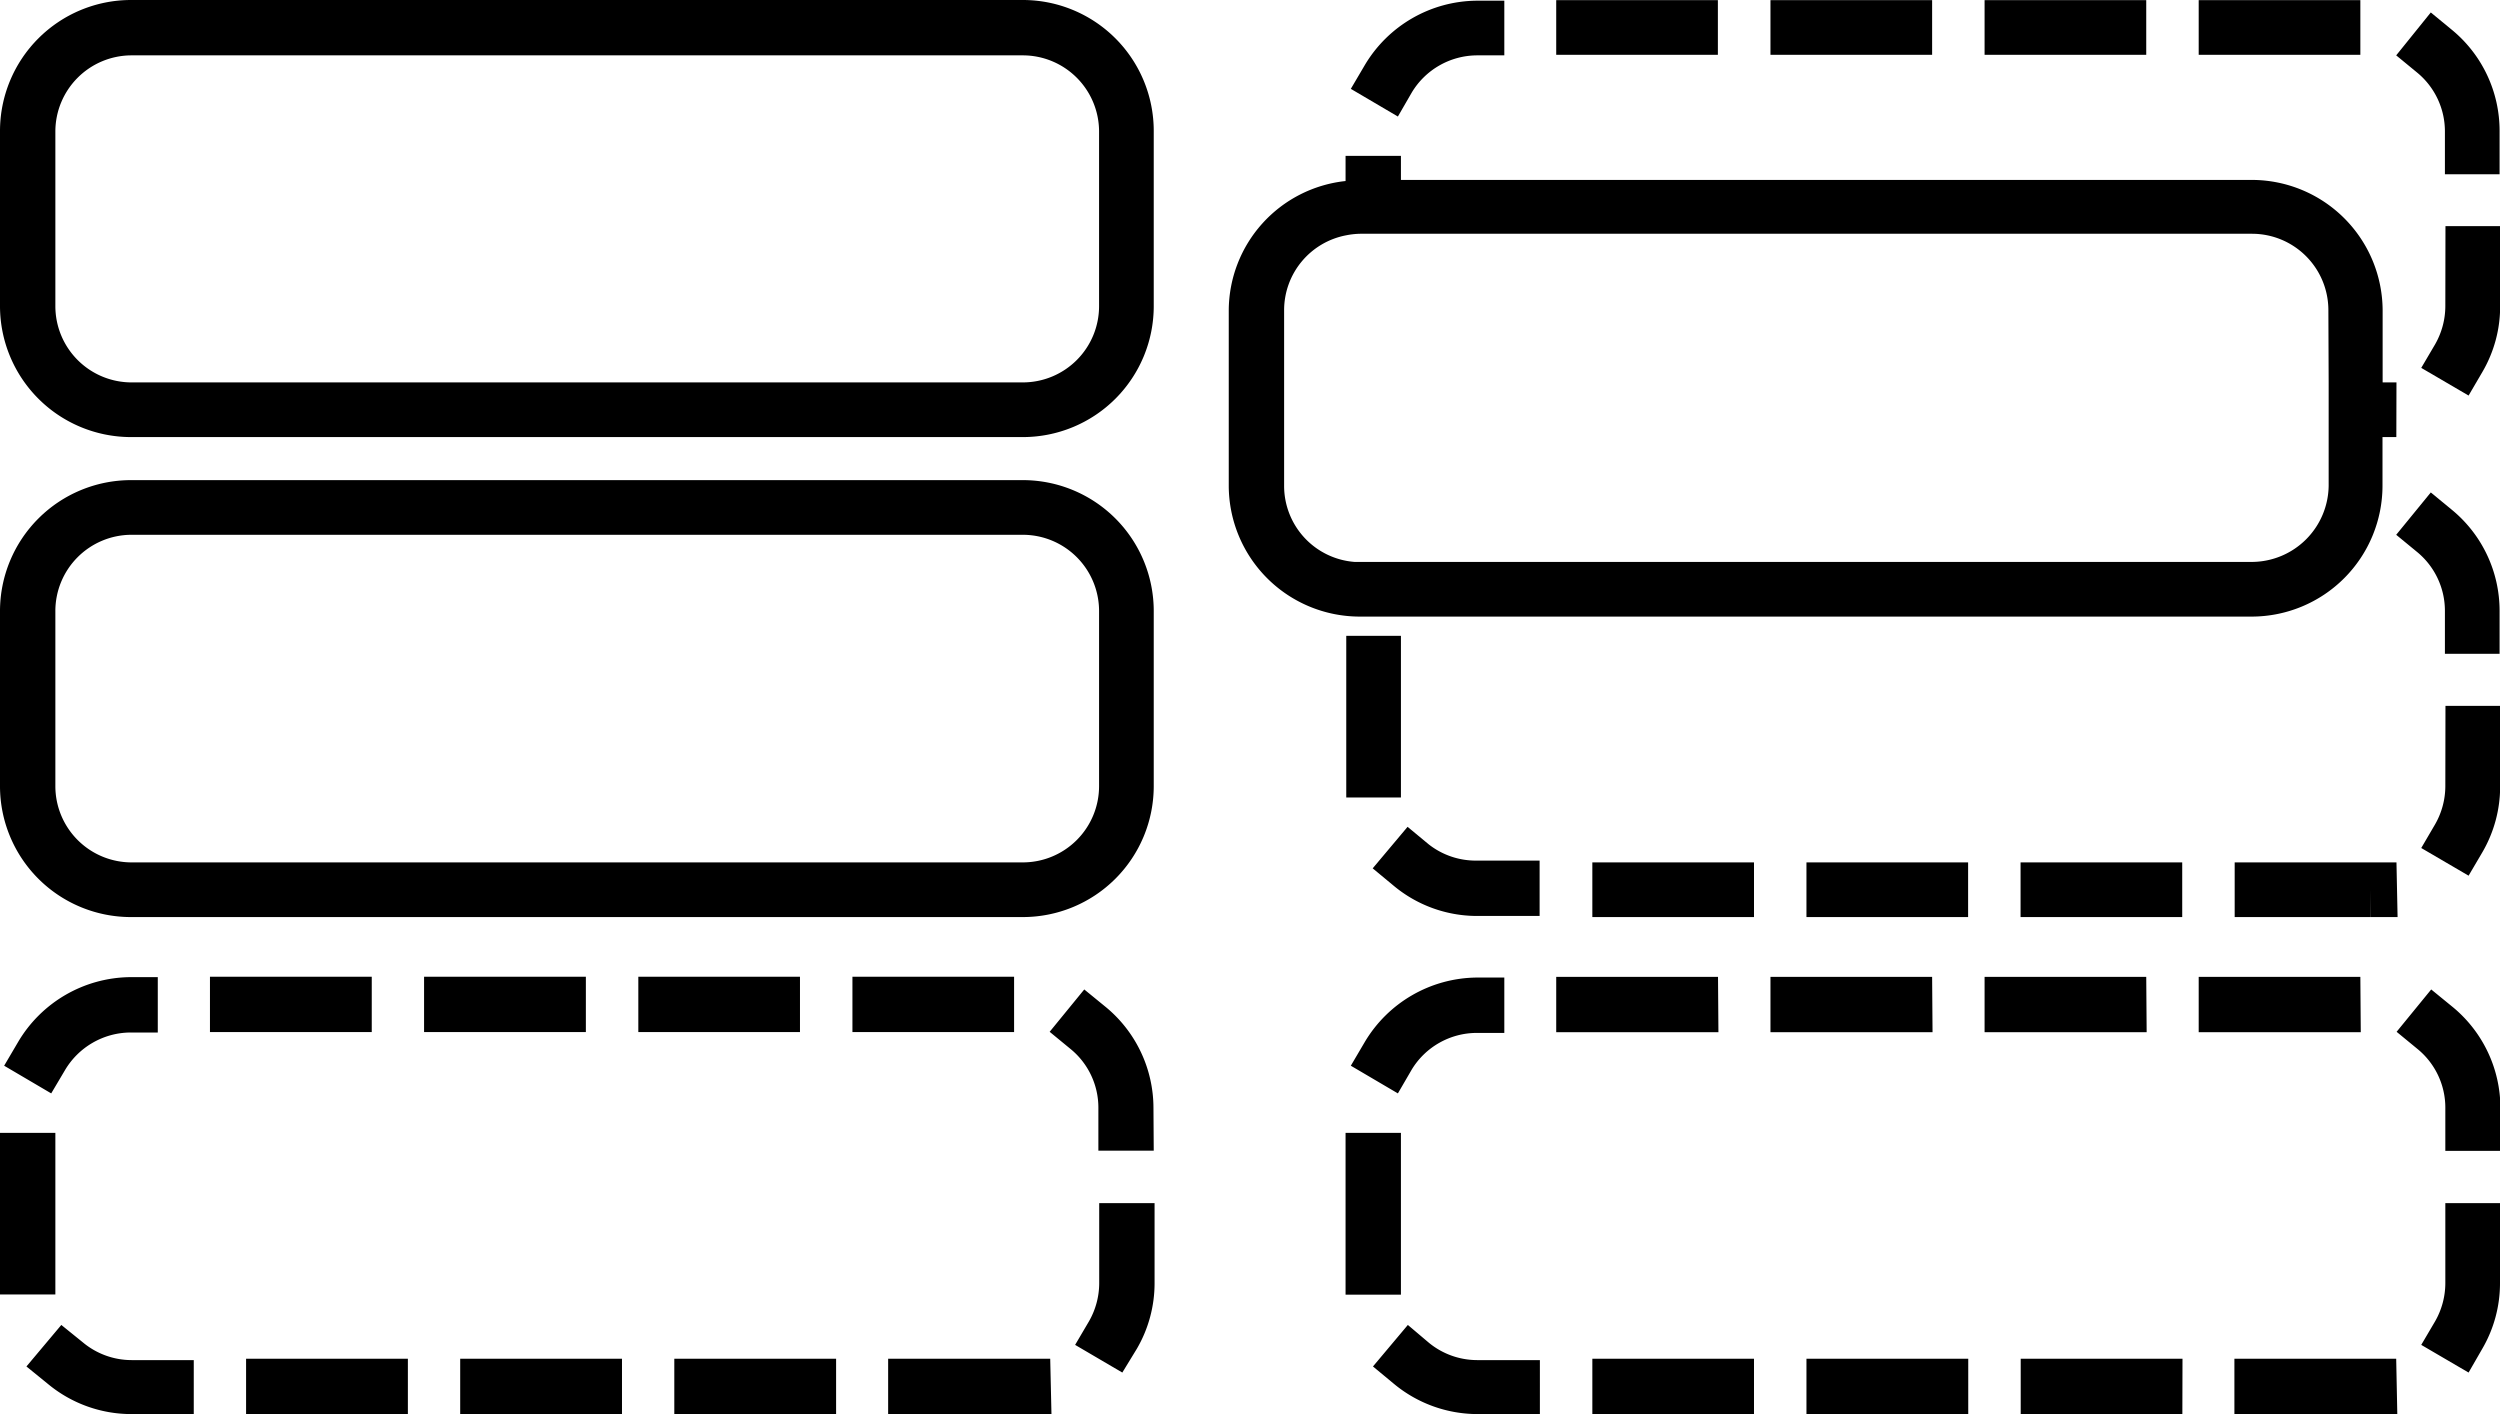
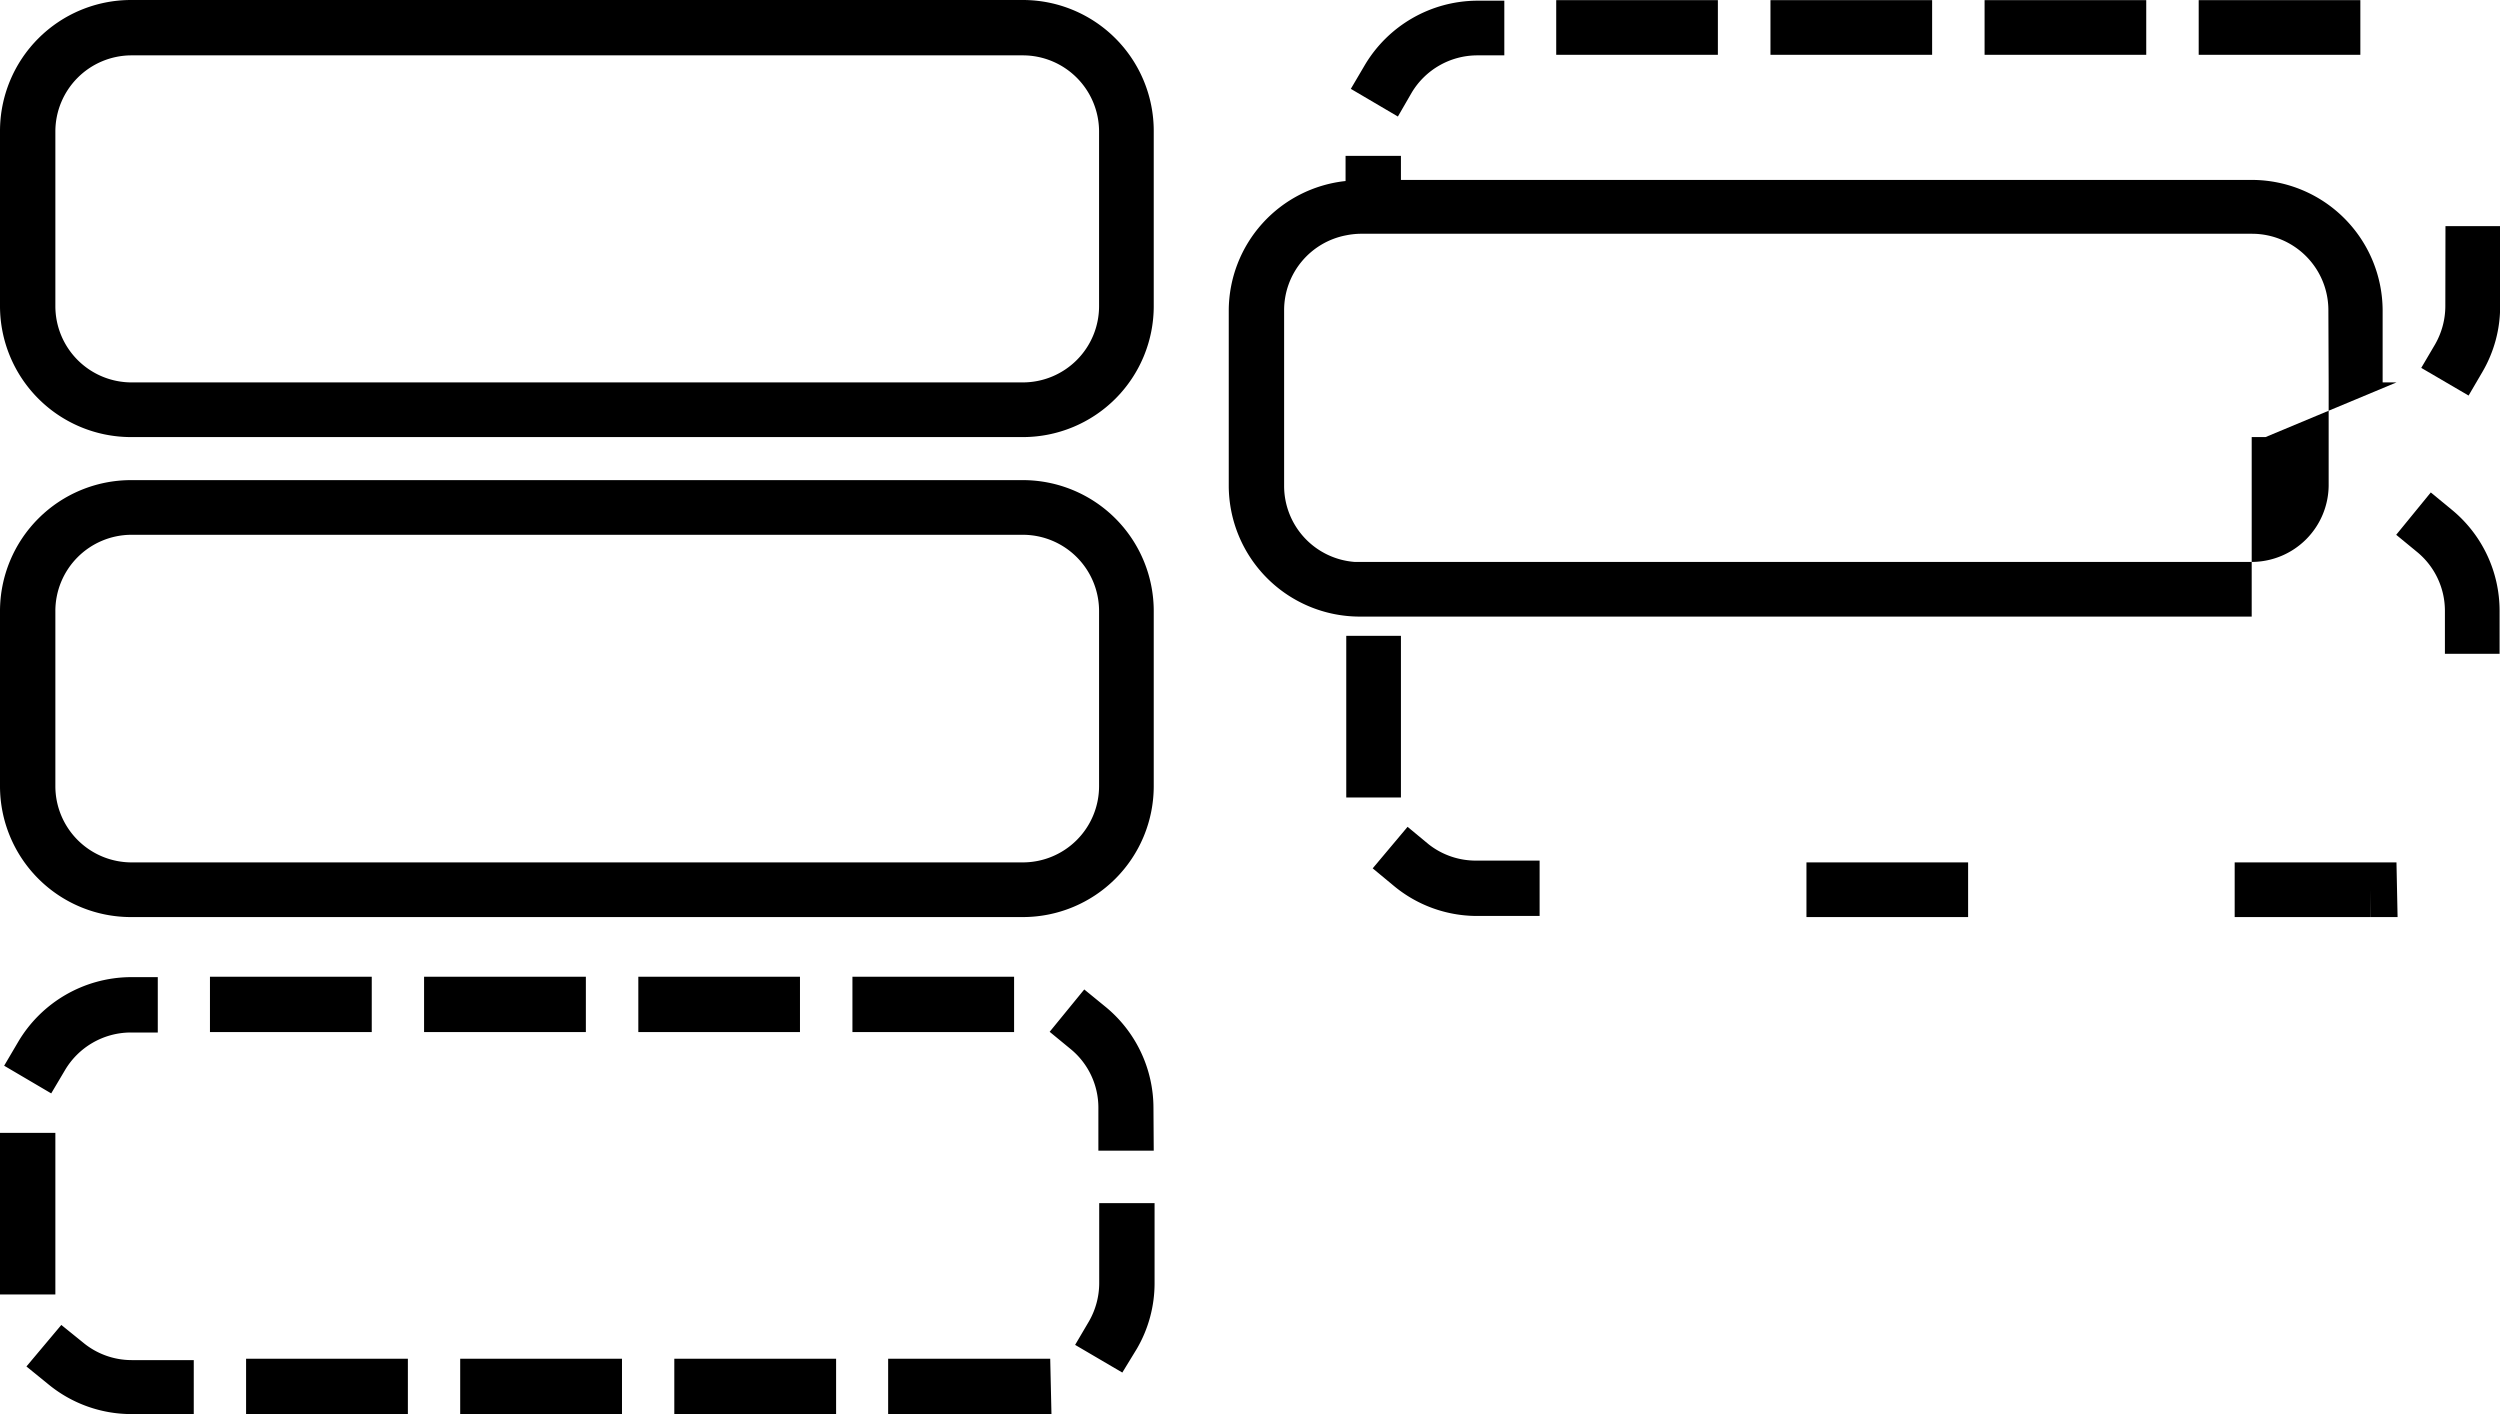
<svg xmlns="http://www.w3.org/2000/svg" viewBox="0 0 180.63 102.17">
  <g id="Calque_2" data-name="Calque 2">
    <g id="icons">
      <path d="M73.91,66.26H9.46A9.46,9.46,0,0,1,0,56.81V44.15a9.47,9.47,0,0,1,9.46-9.46H73.91a9.46,9.46,0,0,1,9.45,9.46V56.81A9.46,9.46,0,0,1,73.91,66.26ZM9.46,38.64A5.51,5.51,0,0,0,4,44.15V56.81a5.51,5.51,0,0,0,5.51,5.5H73.91a5.51,5.51,0,0,0,5.5-5.5V44.15a5.51,5.51,0,0,0-5.5-5.51Z" />
      <path d="M73.91,31.58H9.46A9.47,9.47,0,0,1,0,22.12V9.47A9.47,9.47,0,0,1,9.46,0H73.91a9.46,9.46,0,0,1,9.45,9.46V22.12A9.46,9.46,0,0,1,73.91,31.58ZM9.46,4A5.51,5.51,0,0,0,4,9.47V22.12a5.51,5.51,0,0,0,5.51,5.51H73.91a5.51,5.51,0,0,0,5.5-5.51V9.47A5.51,5.51,0,0,0,73.91,4Z" />
-       <path d="M163.44,102.17h-2v-4h11.69l.08,4h-2v0Zm-5.76,0H146v-4h11.69Zm-15.47,0H130.52v-4h11.69Zm-15.48,0H115.05v-4h11.68Zm-15.47,0h-4.54a9.47,9.47,0,0,1-6-2.18l-1.52-1.26,2.52-3L103.22,97a5.5,5.5,0,0,0,3.5,1.27h4.54Zm67.1-3-3.42-2,1-1.7a5.57,5.57,0,0,0,.74-2.76V86.93h3.95v5.78a9.39,9.39,0,0,1-1.28,4.74Zm-77.14-5.63h-4V81.85h4Zm79.41-10.39h-3.95V80.06a5.47,5.47,0,0,0-2-4.26l-1.52-1.25,2.5-3.06,1.53,1.25a9.46,9.46,0,0,1,3.47,7.32ZM101,79l-3.4-2,1-1.7a9.52,9.52,0,0,1,8.09-4.67h2l0,4h-2A5.51,5.51,0,0,0,102,77.28Zm69.57-4.42H158.86v-4h11.68Zm-15.47,0H143.39v-4h11.68Zm-15.47,0H127.92v-4H139.6Zm-15.47,0H112.44v-4h11.69Z" />
      <path d="M66.17,102.17h-2v-4H75.88l.09,4H74v0Zm-5.76,0H48.72v-4H60.41Zm-15.47,0H33.25v-4H44.94Zm-15.47,0H17.78v-4H29.47Zm-15.47,0H9.46a9.44,9.44,0,0,1-6-2.18L1.91,98.73l2.52-3L6,97a5.5,5.5,0,0,0,3.51,1.27H14Zm67.09-3-3.41-2,1-1.7a5.57,5.57,0,0,0,.74-2.76V86.93h4v5.78a9.39,9.39,0,0,1-1.28,4.74ZM4,93.53H0V81.85H4ZM83.36,83.14h-4V80.06a5.47,5.47,0,0,0-2-4.26l-1.52-1.25,2.5-3.06,1.53,1.25a9.46,9.46,0,0,1,3.47,7.32ZM3.7,79,.3,77l1-1.7A9.52,9.52,0,0,1,9.4,70.6h2l0,4h-2a5.54,5.54,0,0,0-4.71,2.73Zm69.57-4.43H61.59v-4H73.27Zm-15.47,0H46.12v-4H57.8Zm-15.47,0H30.64v-4H42.33Zm-15.47,0H15.17v-4H26.86Z" />
      <polygon points="161.46 62.31 161.46 66.26 163.44 66.26 171.25 66.26 171.26 64.28 171.26 66.26 173.23 66.26 173.15 62.31 161.46 62.31" />
-       <rect x="145.99" y="62.31" width="11.68" height="3.95" />
-       <path d="M176.68,56.81a5.56,5.56,0,0,1-.74,2.75l-1,1.71,3.42,2,1-1.7a9.42,9.42,0,0,0,1.28-4.74V51h-3.95Z" />
      <path d="M177.16,36.84l-1.53-1.26-2.5,3.06,1.52,1.25a5.5,5.5,0,0,1,2,4.26v3.09h3.95V44.15A9.44,9.44,0,0,0,177.16,36.84Z" />
-       <rect x="115.05" y="62.31" width="11.68" height="3.95" />
      <path d="M103.22,61l-1.52-1.26-2.52,3,1.52,1.26a9.41,9.41,0,0,0,6,2.18h4.54v-4h-4.54A5.5,5.5,0,0,1,103.22,61Z" />
      <rect x="130.52" y="62.31" width="11.68" height="3.95" />
      <rect x="97.27" y="45.94" width="3.95" height="11.68" />
      <path d="M102,6.69A5.53,5.53,0,0,1,106.69,4h2l0-3.95h-2a9.5,9.5,0,0,0-8.09,4.67l-1,1.7,3.4,2Z" />
      <rect x="158.86" y="0.01" width="11.68" height="3.95" />
      <rect x="112.44" y="0.01" width="11.68" height="3.95" />
      <rect x="143.39" y="0.01" width="11.68" height="3.95" />
      <rect x="127.92" y="0.01" width="11.68" height="3.95" />
-       <path d="M177.16,2.16,175.63.9,173.13,4l1.52,1.25a5.5,5.5,0,0,1,2,4.26v3.08h3.95V9.47A9.44,9.44,0,0,0,177.16,2.16Z" />
      <path d="M176.68,22.12a5.57,5.57,0,0,1-.74,2.76l-1,1.7,3.42,2,1-1.71a9.36,9.36,0,0,0,1.28-4.74V16.34h-3.95Z" />
-       <path d="M173.15,27.63h-1v-5.2A9.46,9.46,0,0,0,162.74,13H101.22V11.26h-4v1.82a9.44,9.44,0,0,0-8.44,9.35V35.09a9.47,9.47,0,0,0,9.46,9.46h64.45a9.46,9.46,0,0,0,9.45-9.46V31.58h1Zm-4.9,0v7.46a5.57,5.57,0,0,1-5.51,5.51H98.29c-.14,0-.28,0-.42,0a5.51,5.51,0,0,1-5.09-5.47V22.43A5.51,5.51,0,0,1,97.27,17a5.69,5.69,0,0,1,1-.11h64.45a5.52,5.52,0,0,1,5.51,5.51Z" />
+       <path d="M173.15,27.63h-1v-5.2A9.46,9.46,0,0,0,162.74,13H101.22V11.26h-4v1.82a9.44,9.44,0,0,0-8.44,9.35V35.09a9.47,9.47,0,0,0,9.46,9.46h64.45V31.58h1Zm-4.9,0v7.46a5.57,5.57,0,0,1-5.51,5.51H98.29c-.14,0-.28,0-.42,0a5.51,5.51,0,0,1-5.09-5.47V22.43A5.51,5.51,0,0,1,97.27,17a5.69,5.69,0,0,1,1-.11h64.45a5.52,5.52,0,0,1,5.51,5.51Z" />
    </g>
  </g>
</svg>